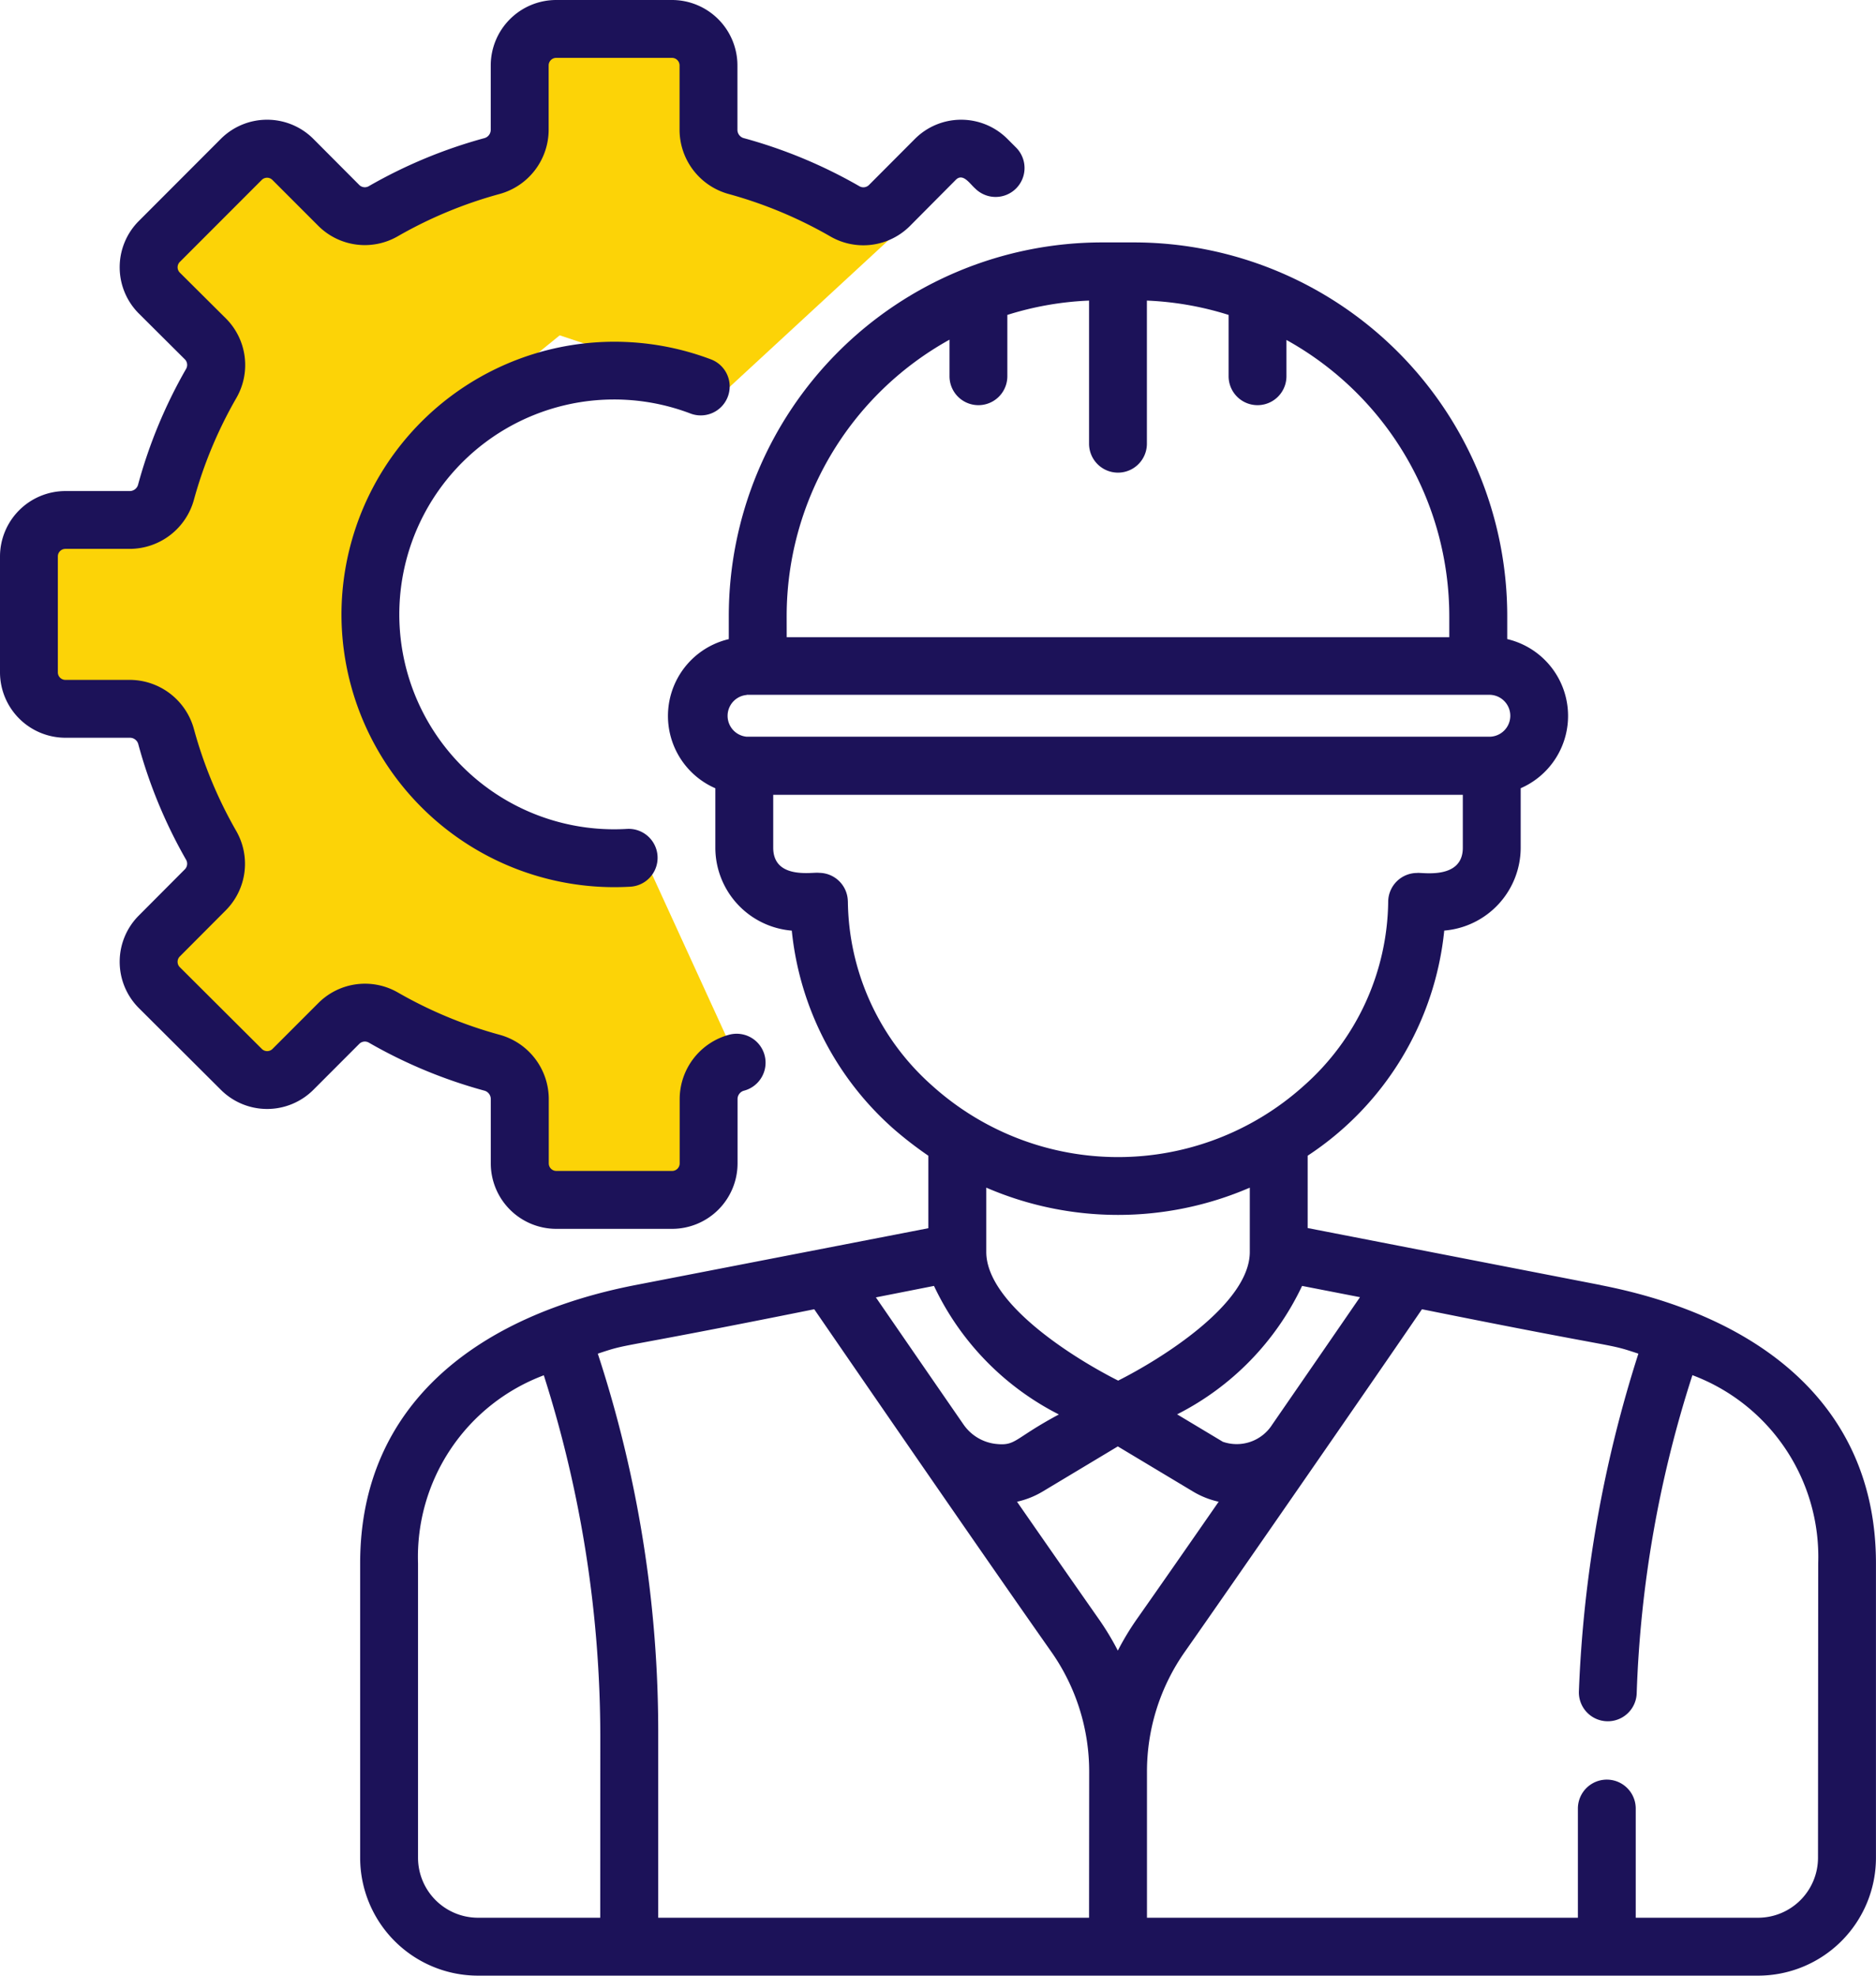
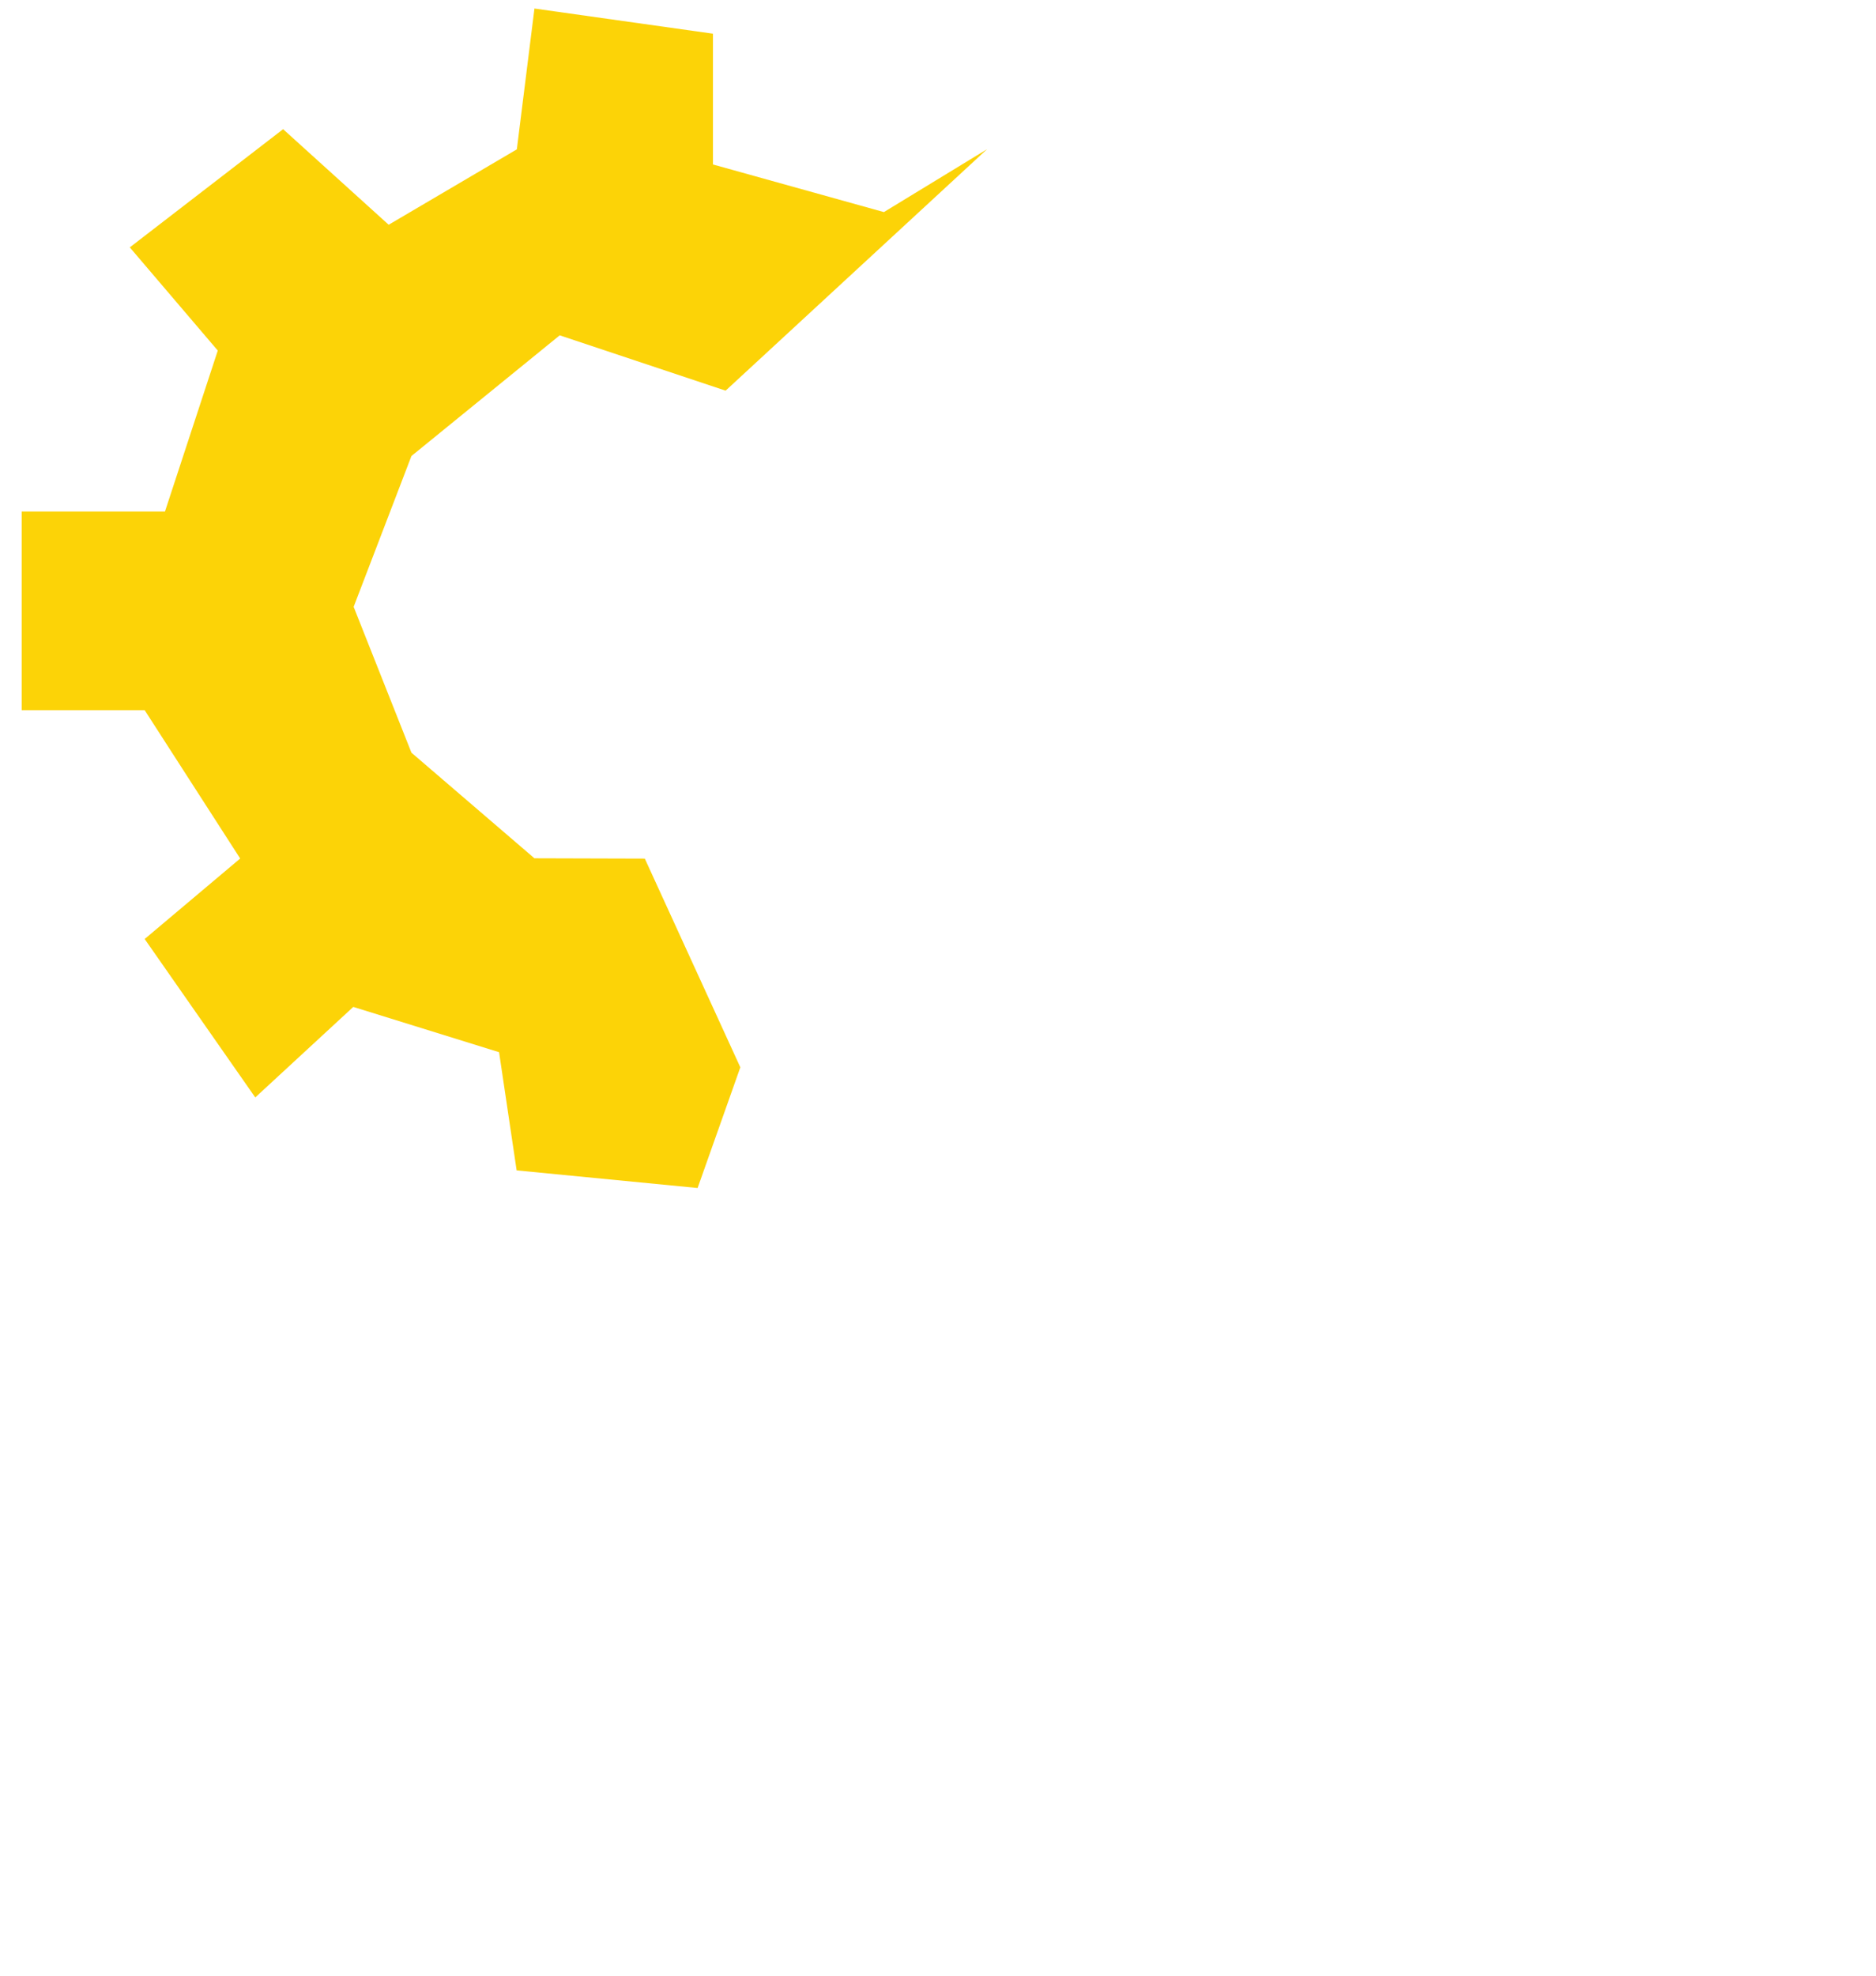
<svg xmlns="http://www.w3.org/2000/svg" width="47.292" height="49.782" viewBox="0 0 47.292 49.782">
  <g id="Group_5605" data-name="Group 5605" transform="translate(-518.5 -1268.396)">
    <path id="Path_69565" data-name="Path 69565" d="M2076.755,852.03l2.408,5.259-1.077,3.041-4.562-.444-.443-2.978-3.675-1.141-2.471,2.281-2.788-3.992,2.408-2.028-2.408-3.738h-3.1v-5.006h3.612l1.331-4.055-2.218-2.6,3.865-2.978,2.661,2.408,3.231-1.9.444-3.548,4.5.634v3.295l4.309,1.2,2.6-1.584-6.59,6.083-4.182-1.394-3.738,3.041-1.457,3.8,1.457,3.675,3.1,2.661Z" transform="translate(-1542 438)" fill="#fcd307" />
    <g id="worker" transform="translate(518.5 1268.396)">
-       <path id="Path_54150" data-name="Path 54150" d="M16.941,30.963H14.021a1.651,1.651,0,0,1-1.649-1.649V27.686a.219.219,0,0,0-.169-.207,12.36,12.36,0,0,1-2.9-1.205.2.2,0,0,0-.242.024L7.9,27.46a1.65,1.65,0,0,1-2.332,0L3.5,25.4a1.649,1.649,0,0,1,0-2.332L4.664,21.9a.2.2,0,0,0,.024-.242,12.375,12.375,0,0,1-1.2-2.9.219.219,0,0,0-.207-.169H1.649A1.651,1.651,0,0,1,0,16.941V14.022a1.651,1.651,0,0,1,1.649-1.649H3.276a.218.218,0,0,0,.207-.169A12.373,12.373,0,0,1,4.688,9.3a.2.2,0,0,0-.024-.242L3.5,7.9a1.649,1.649,0,0,1,0-2.332L5.566,3.5A1.65,1.65,0,0,1,7.9,3.5L9.06,4.664a.2.2,0,0,0,.242.024,12.373,12.373,0,0,1,2.9-1.205.218.218,0,0,0,.169-.207V1.649A1.651,1.651,0,0,1,14.021,0h2.919A1.651,1.651,0,0,1,18.59,1.649V3.276a.217.217,0,0,0,.169.207,12.381,12.381,0,0,1,2.9,1.206.2.2,0,0,0,.243-.024L23.064,3.5a1.648,1.648,0,0,1,2.332,0l.218.218a.729.729,0,0,1-1.031,1.031c-.134-.116-.307-.4-.488-.218L22.933,5.7a1.662,1.662,0,0,1-2,.258A10.929,10.929,0,0,0,18.375,4.89a1.682,1.682,0,0,1-1.244-1.614V1.649a.191.191,0,0,0-.191-.191H14.021a.191.191,0,0,0-.19.191V3.276A1.682,1.682,0,0,1,12.587,4.89a10.924,10.924,0,0,0-2.559,1.063,1.661,1.661,0,0,1-2-.258L6.867,4.534a.19.19,0,0,0-.269,0L4.533,6.6a.19.19,0,0,0,0,.269L5.7,8.029a1.661,1.661,0,0,1,.258,2A10.932,10.932,0,0,0,4.89,12.587a1.682,1.682,0,0,1-1.614,1.243H1.649a.191.191,0,0,0-.191.191v2.919a.191.191,0,0,0,.191.191H3.276A1.682,1.682,0,0,1,4.89,18.375a10.9,10.9,0,0,0,1.063,2.559,1.661,1.661,0,0,1-.258,2L4.533,24.1a.186.186,0,0,0-.056.135.189.189,0,0,0,.056.135L6.6,26.429a.19.19,0,0,0,.27,0l1.162-1.162a1.662,1.662,0,0,1,2-.258,10.922,10.922,0,0,0,2.558,1.063,1.682,1.682,0,0,1,1.244,1.614v1.627a.191.191,0,0,0,.19.191h2.919a.191.191,0,0,0,.191-.191V27.687a1.682,1.682,0,0,1,1.244-1.614.729.729,0,0,1,.384,1.407.219.219,0,0,0-.169.207v1.627a1.651,1.651,0,0,1-1.649,1.649Zm0,0" fill="#1c1259" />
-       <path id="Path_54151" data-name="Path 54151" d="M88.535,95.361a6.882,6.882,0,0,1,9.317-6.425.729.729,0,0,1-.52,1.363,5.415,5.415,0,1,0-1.6,10.467.729.729,0,0,1,.086,1.456A6.881,6.881,0,0,1,88.535,95.361Zm0,0" transform="translate(-79.927 -79.88)" fill="#1c1259" />
-       <path id="Path_54152" data-name="Path 54152" d="M124.661,89.1l-7.389-1.437V85.84a7.713,7.713,0,0,0,3.443-5.672,2.1,2.1,0,0,0,1.927-2.087v-1.5a1.988,1.988,0,0,0-.339-3.758v-.578a9.417,9.417,0,0,0-9.417-9.417h-.79a9.417,9.417,0,0,0-9.417,9.417v.579a1.988,1.988,0,0,0-.339,3.758v1.5a2.1,2.1,0,0,0,1.927,2.087,7.692,7.692,0,0,0,2.587,5.013,9.586,9.586,0,0,0,.856.659v1.826L100.323,89.1c-3.9.758-6.937,2.956-6.937,7.011v7.417a2.972,2.972,0,0,0,2.972,2.972h32.268a2.972,2.972,0,0,0,2.972-2.972V96.113c0-4.042-3.02-6.249-6.937-7.011Zm-6.07.305c-.529.77-1.339,1.945-2.213,3.211a1.061,1.061,0,0,1-1.245.432l-1.152-.691a6.959,6.959,0,0,0,3.15-3.236Zm-6.1,2.1c-1.108-.558-3.315-1.935-3.321-3.237V86.645a8.374,8.374,0,0,0,6.643,0v1.621c0,1.3-2.213,2.685-3.322,3.243Zm-8.353-19.264a7.964,7.964,0,0,1,4.105-6.962V66.2a.729.729,0,0,0,1.458,0V64.655a7.907,7.907,0,0,1,2.06-.361V67.9a.729.729,0,0,0,1.458,0V64.294a7.91,7.91,0,0,1,2.06.361V66.2a.729.729,0,0,0,1.458,0v-.914a7.964,7.964,0,0,1,4.105,6.962v.527H104.139Zm-1.008,1.986h18.722a.528.528,0,0,1,0,1.056H103.131A.528.528,0,0,1,103.131,74.231Zm2.55,5.2a.729.729,0,0,0-.729-.714c-.122-.03-1.152.19-1.152-.635V76.746h17.384v1.335c0,.823-1.058.612-1.152.635a.73.73,0,0,0-.729.714,6.289,6.289,0,0,1-2.125,4.646,7,7,0,0,1-9.37,0,6.288,6.288,0,0,1-2.126-4.646Zm2.172,9.694A6.959,6.959,0,0,0,111,92.36c-1.155.618-1.073.8-1.6.741a1.15,1.15,0,0,1-.806-.491c-.872-1.262-1.679-2.434-2.207-3.2Zm-8.414,15.92H96.358a1.513,1.513,0,0,1-1.513-1.513V96.113a4.888,4.888,0,0,1,3.171-4.74,29.994,29.994,0,0,1,1.424,9.083Zm12.323,0H100.9v-4.588a30.6,30.6,0,0,0-1.523-9.625c.852-.283.219-.065,5.456-1.119,1.505,2.187,4.314,6.268,5.97,8.622a5.248,5.248,0,0,1,.961,3.036Zm.729-6.724a6.866,6.866,0,0,0-.5-.825c-.56-.8-1.286-1.839-2.045-2.933a2.186,2.186,0,0,0,.651-.26l1.89-1.134,1.891,1.134a2.182,2.182,0,0,0,.651.26c-.758,1.093-1.485,2.137-2.045,2.933a6.82,6.82,0,0,0-.5.825Zm17.647,5.211a1.513,1.513,0,0,1-1.513,1.513h-3.082v-2.751a.729.729,0,0,0-1.458,0v2.751H113.221v-3.674a5.249,5.249,0,0,1,.961-3.036c.942-1.339,4.82-6.935,5.971-8.622,5.235,1.054,4.6.836,5.456,1.119a31.8,31.8,0,0,0-1.5,8.515.729.729,0,0,0,1.457.052,29.165,29.165,0,0,1,1.405-8.025,4.888,4.888,0,0,1,3.171,4.74Zm0,0" transform="translate(-84.307 -56.72)" fill="#1c1259" />
-     </g>
+       </g>
  </g>
</svg>